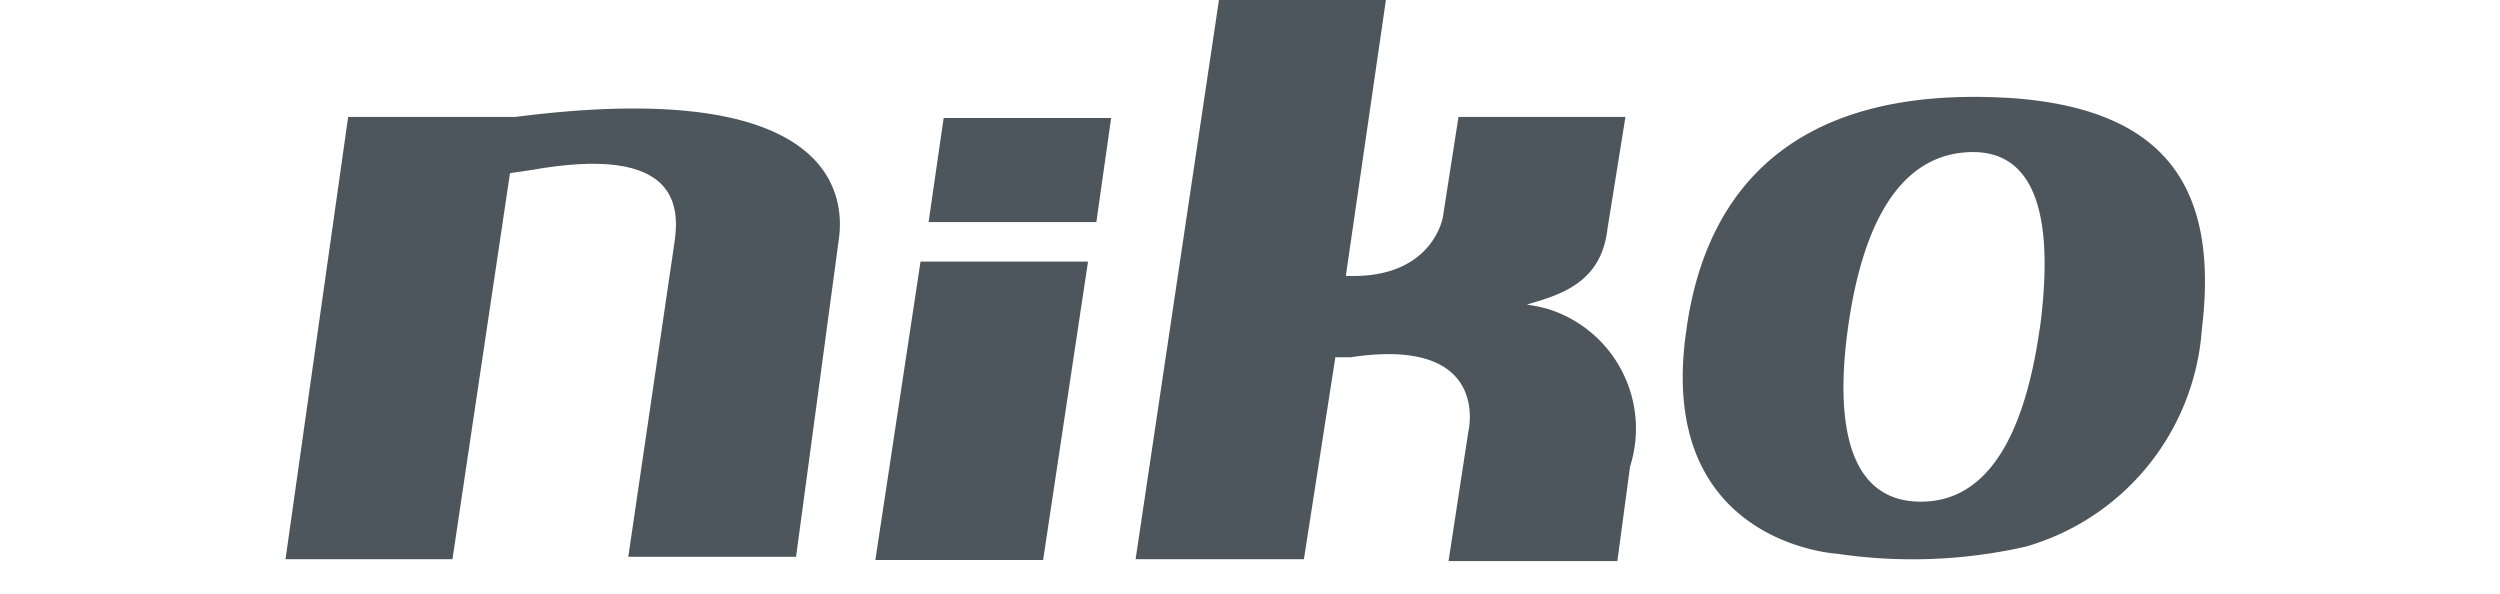
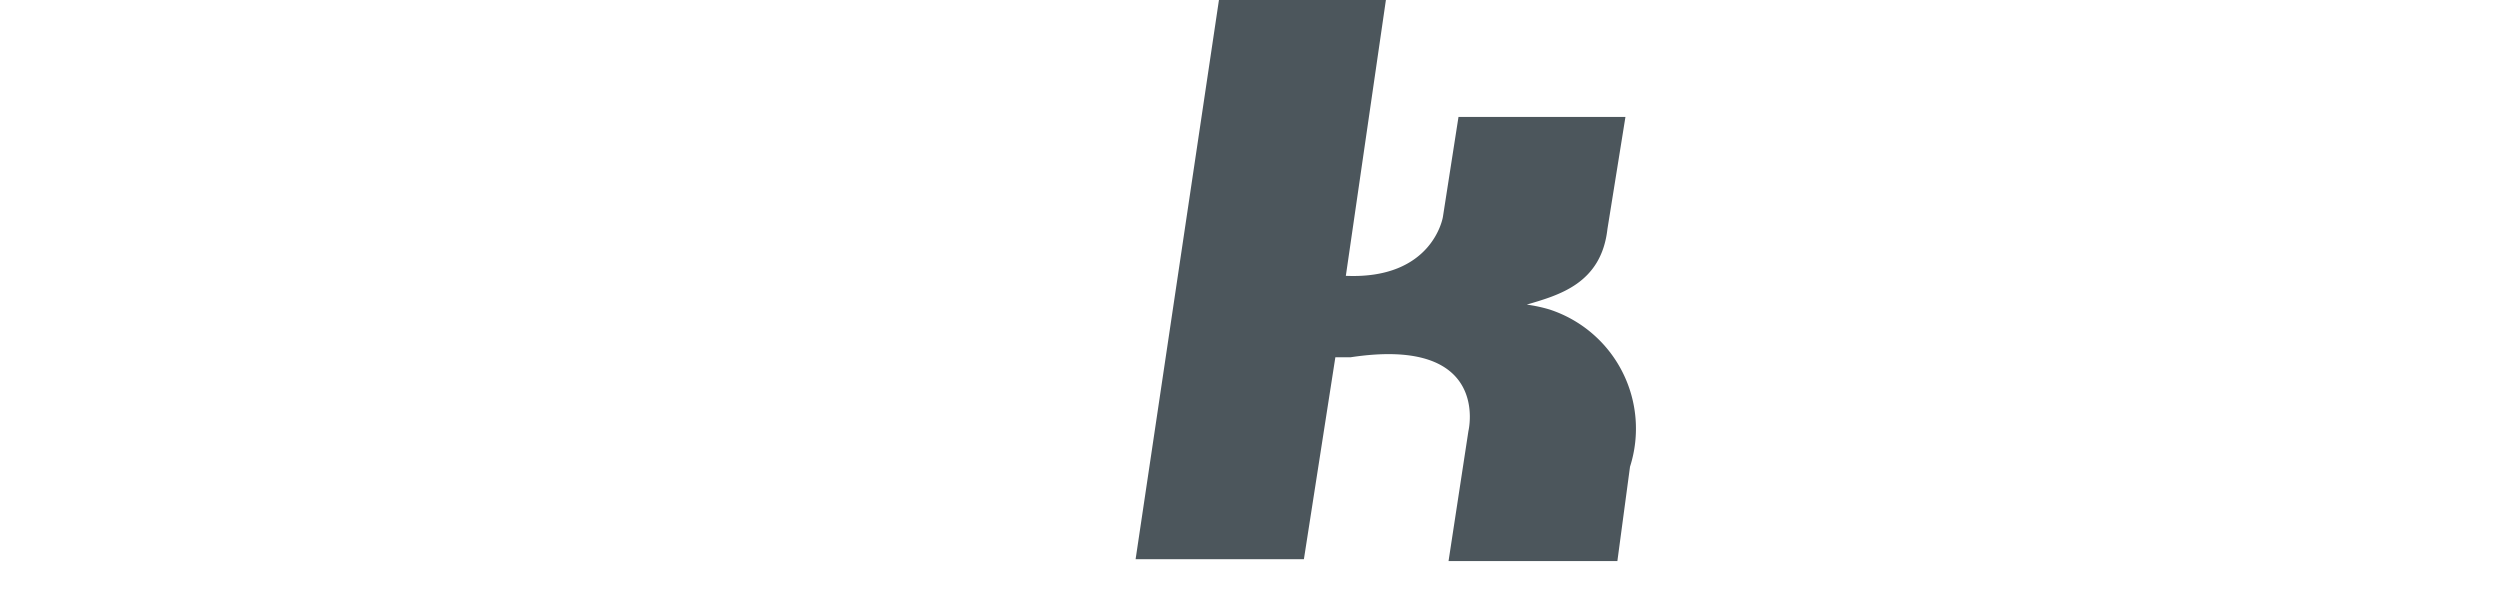
<svg xmlns="http://www.w3.org/2000/svg" id="Layer_1" data-name="Layer 1" width="92.99" height="22.09" viewBox="0 0 92.99 22.09">
  <defs>
    <style>.cls-1{fill:#4c565c;}.cls-2{fill:none;}</style>
  </defs>
-   <path class="cls-1" d="M70.26,5C61.32,4.37,58.62,9.1,58,13.59c-1.19,8,5.63,8.35,5.63,8.35a19.05,19.05,0,0,0,7-.27,9.08,9.08,0,0,0,6.54-8.08C77.82,8.26,75.77,5.45,70.26,5Zm.88,8.56C70.72,16.5,69.68,20,66.72,20S63.6,16.52,64,13.59,65.46,7.14,68.49,7,71.54,10.59,71.14,13.59Z" transform="translate(4.73 -1.34)" />
-   <path class="cls-1" d="M14.43,5.69H8.22L5.89,22.14H12.1L14.24,7.78,15,7.67c5.56-1,5.56,1.39,5.35,2.74L18.64,22.05h6.24l1.58-11.73C26.79,8.27,25.85,4.22,14.43,5.69Z" transform="translate(4.73 -1.34)" />
-   <polygon class="cls-1" points="34.24 9.73 32.56 20.83 38.8 20.83 40.47 9.73 34.24 9.73" />
-   <polygon class="cls-1" points="41.33 4.39 35.1 4.39 34.54 8.26 40.78 8.26 41.33 4.39" />
  <path class="cls-1" d="M52.06,12.67c1.18-.35,2.77-.77,3-2.81l.67-4.17H49.52l-.58,3.72s-.37,2.33-3.61,2.19L46.82,1.34H40.61l-3.1,20.8h6.26l1.17-7.51h.56c5.25-.8,4.39,2.74,4.39,2.74l-.74,4.84h6.28l.47-3.51a4.66,4.66,0,0,0-3-5.85A5.58,5.58,0,0,0,52.06,12.67Z" transform="translate(4.73 -1.34)" />
  <path class="cls-2" d="M84.1,4.17c-5.28-.7-6.87,4.37-7.22,9.19-.7,8.6,3.33,9,3.33,9a6.36,6.36,0,0,0,4.12-.3c2.16-1.13,3.7-4.59,3.86-8.67C88.56,7.64,87.35,4.61,84.1,4.17Zm.52,9.19c-.25,3.12-.87,6.87-2.61,6.9s-1.84-3.75-1.61-6.9.87-6.92,2.65-7.1S84.85,10.14,84.62,13.36Z" transform="translate(4.73 -1.34)" />
  <path class="cls-2" d="M2.57,5.05c-5.28-.7-6.87,4.37-7.22,9.2-.7,8.59,3.33,9,3.33,9a6.36,6.36,0,0,0,4.12-.3c2.16-1.13,3.7-4.6,3.86-8.67C7,8.52,5.83,5.5,2.57,5.05Zm.52,9.2c-.25,3.12-.87,6.87-2.61,6.89s-1.84-3.74-1.61-6.89.87-6.92,2.65-7.1S3.32,11,3.09,14.25Z" transform="translate(4.73 -1.34)" />
</svg>